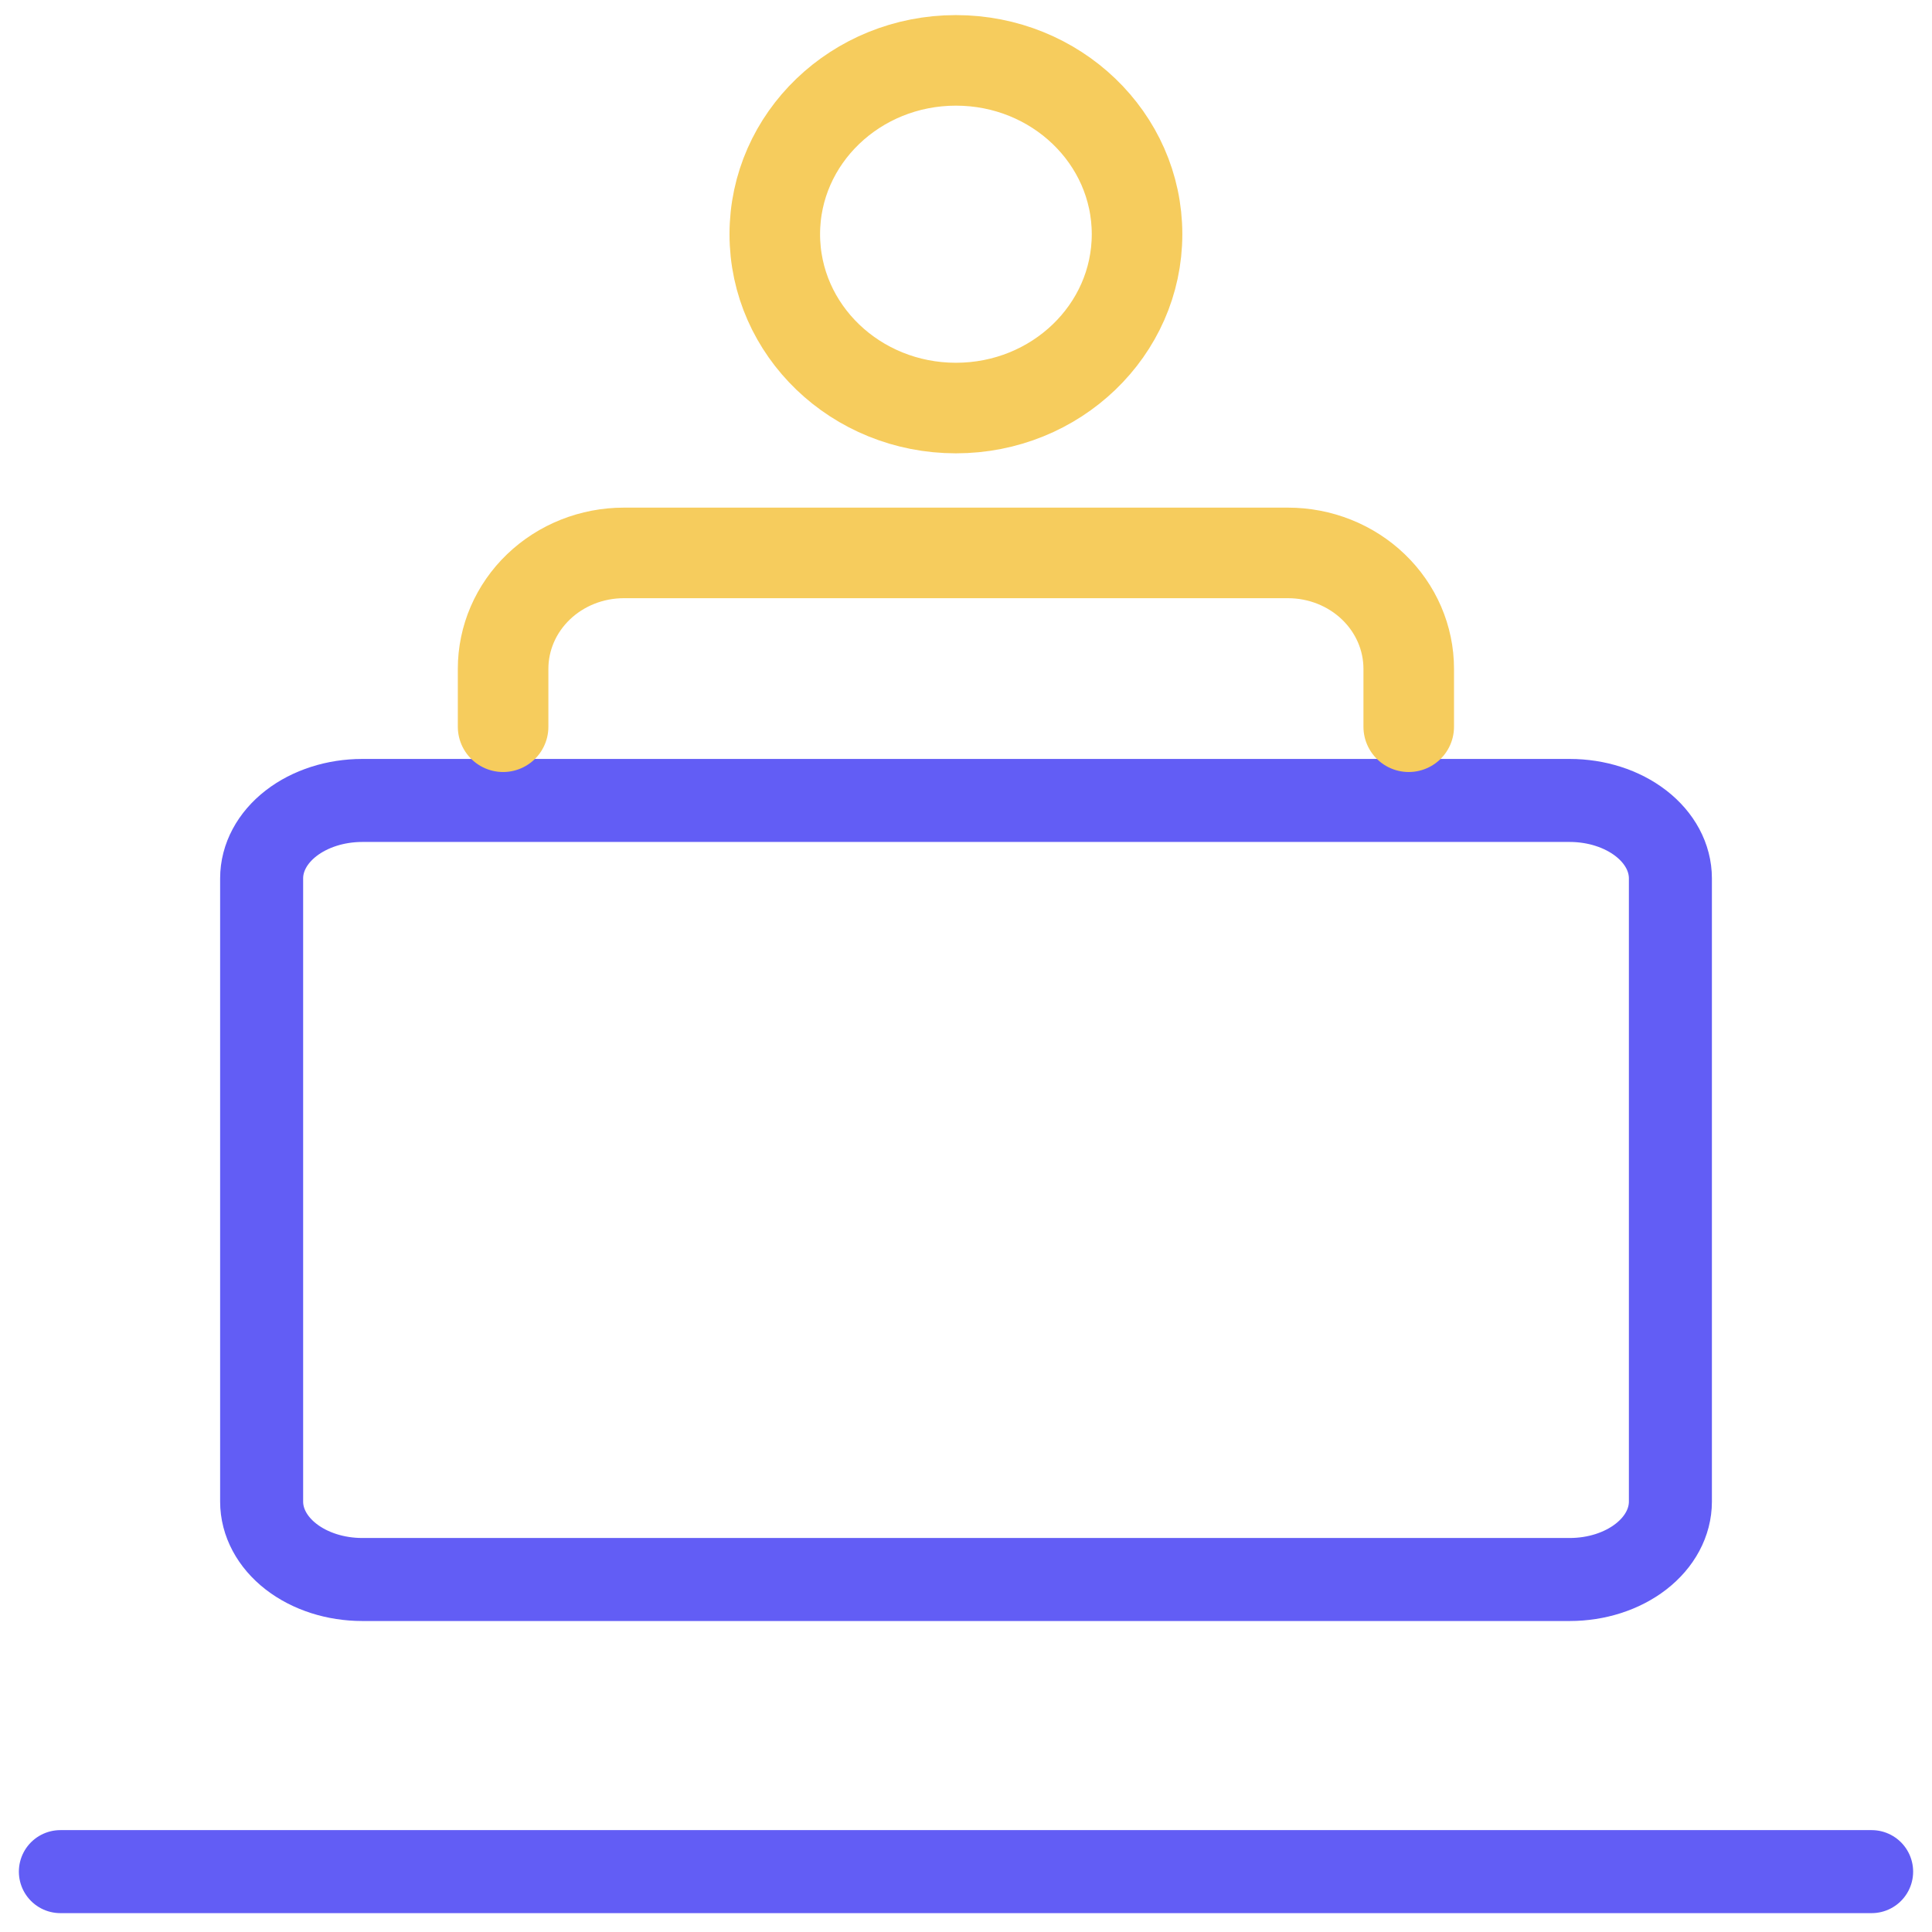
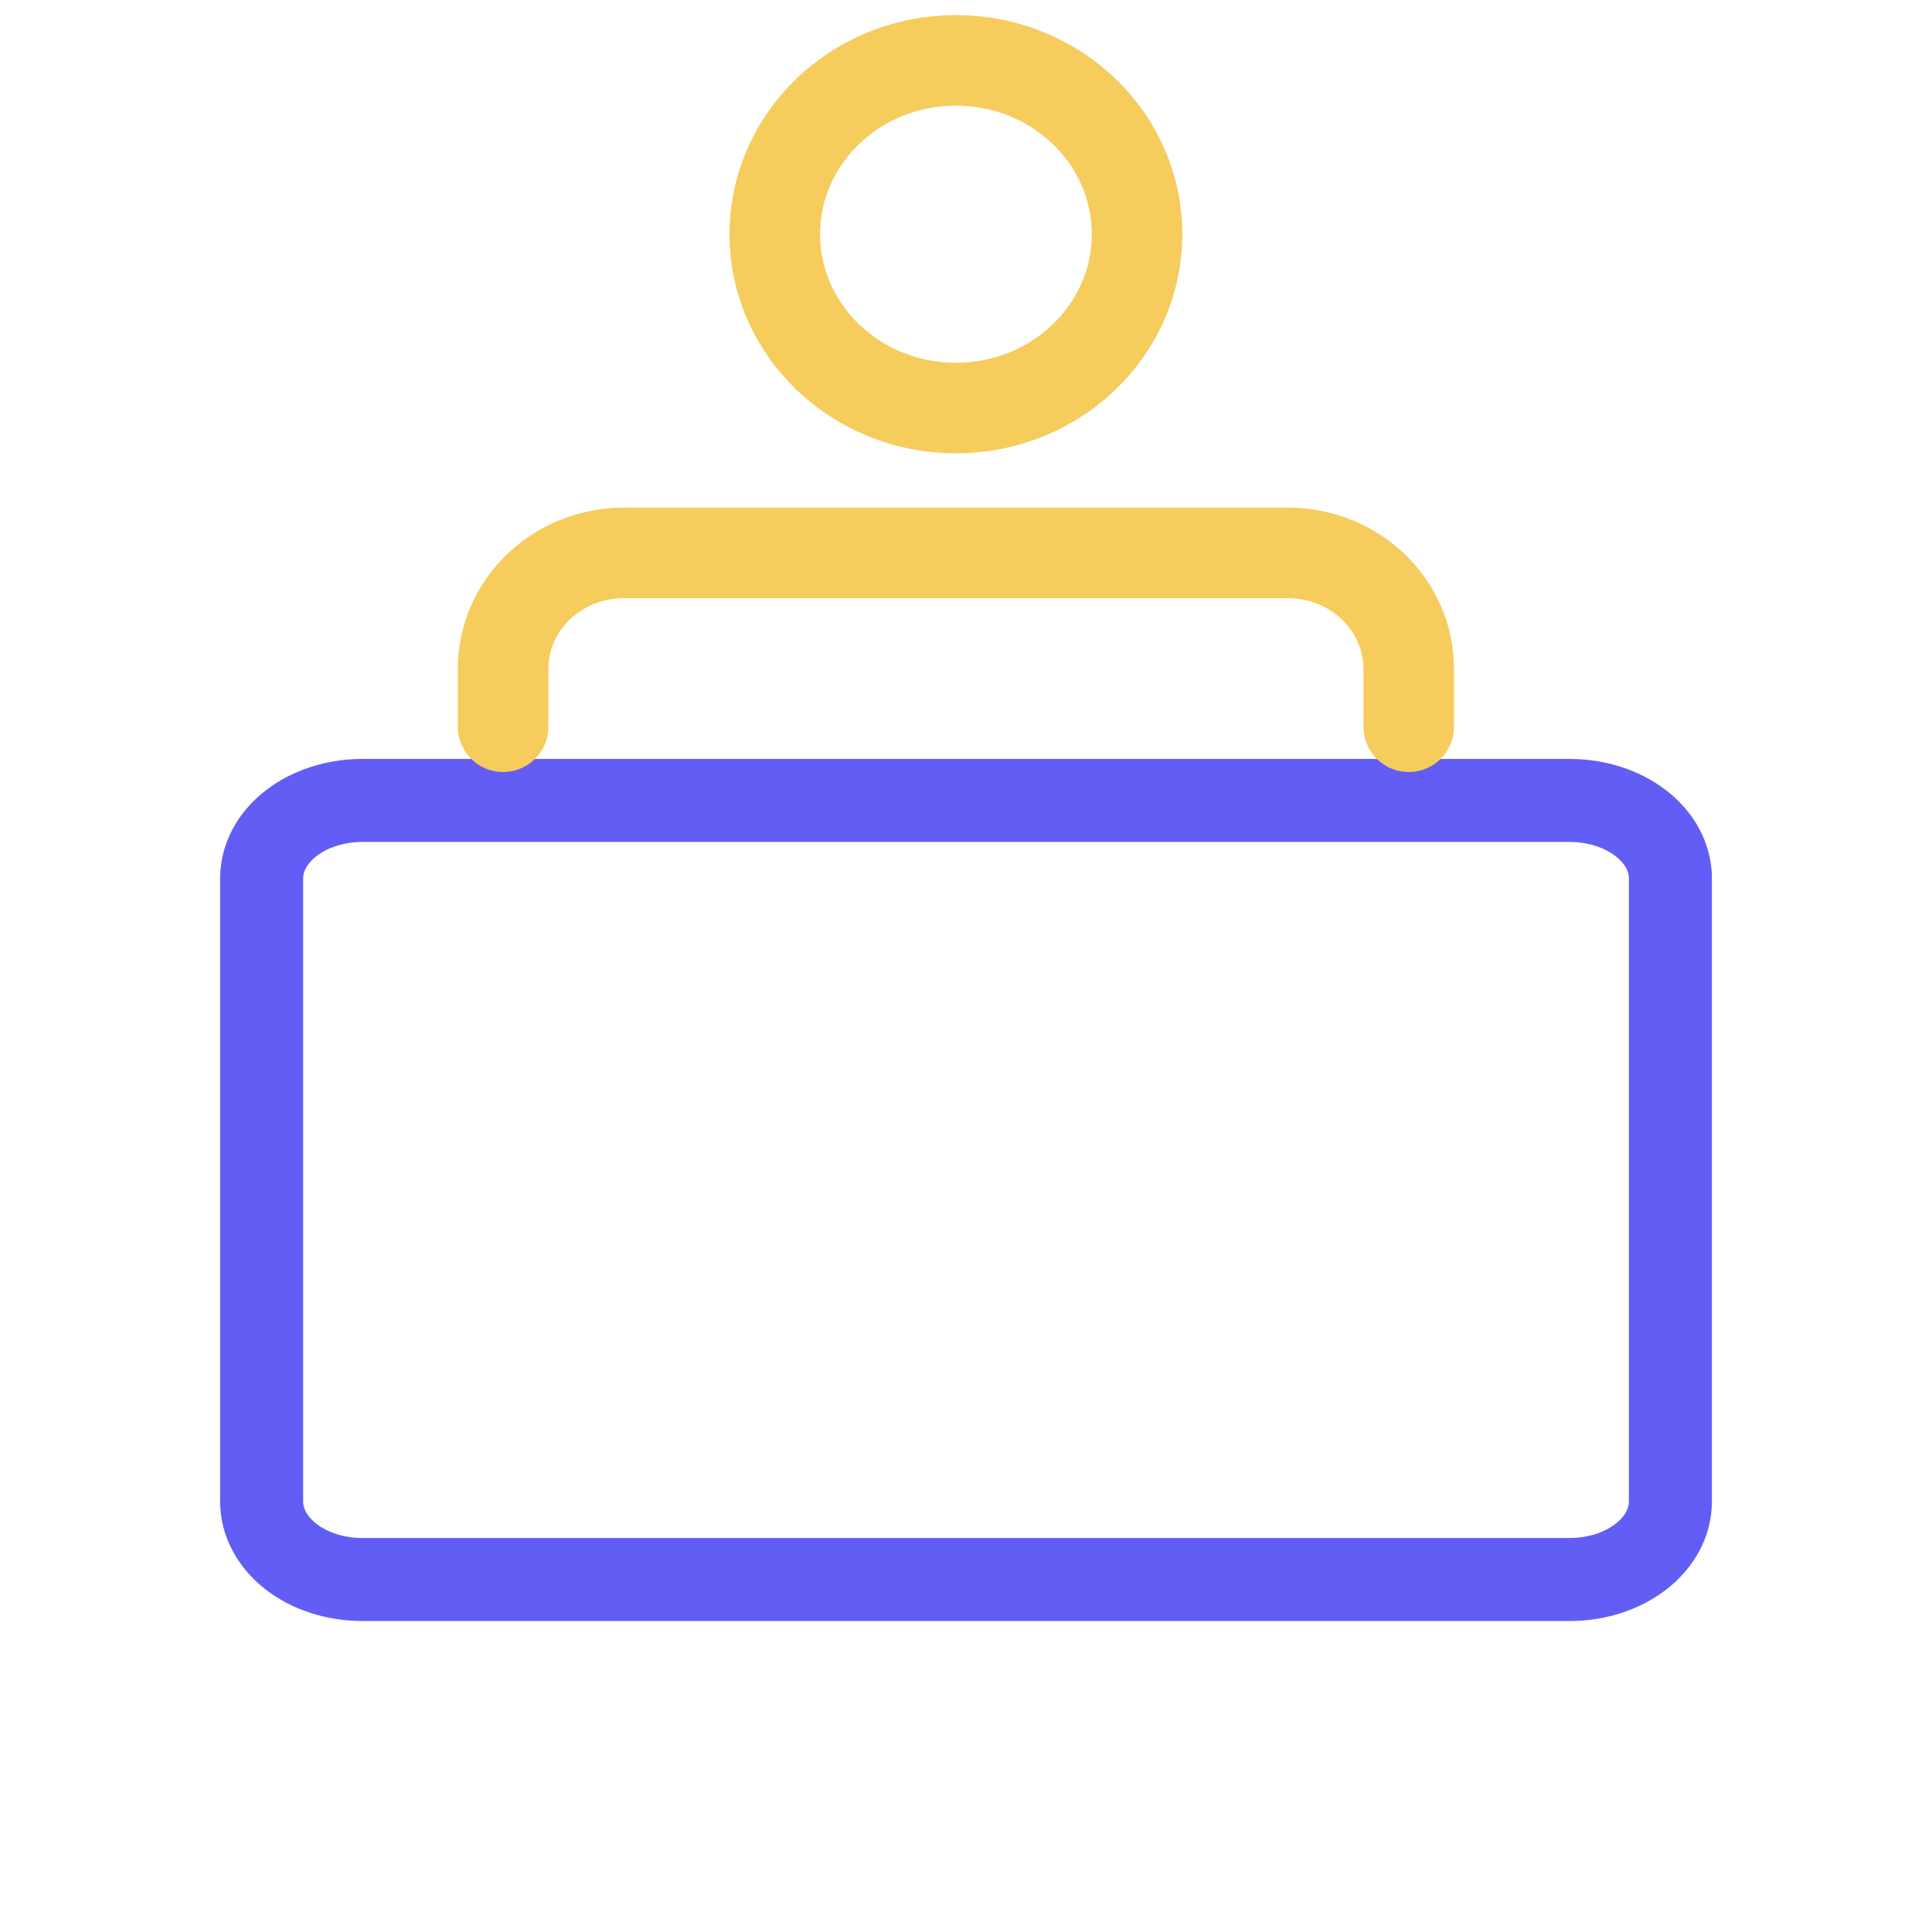
<svg xmlns="http://www.w3.org/2000/svg" width="64" height="64" viewBox="0 0 64 64" fill="none">
-   <path d="M2 62H62" stroke="#625DF5" stroke-width="2.75" stroke-linecap="round" stroke-linejoin="round" />
  <path d="M8.667 29.097C8.667 28.412 9.018 27.756 9.643 27.272C10.268 26.788 11.116 26.516 12 26.516H52C52.884 26.516 53.732 26.788 54.357 27.272C54.983 27.756 55.334 28.412 55.334 29.097V49.742C55.334 50.426 54.983 51.083 54.357 51.567C53.732 52.051 52.884 52.323 52 52.323H12C11.116 52.323 10.268 52.051 9.643 51.567C9.018 51.083 8.667 50.426 8.667 49.742V29.097Z" stroke="#625DF5" stroke-width="2.75" stroke-linecap="round" stroke-linejoin="round" />
  <path d="M46.666 24.074V22.155C46.666 21.137 46.245 20.16 45.494 19.44C44.744 18.72 43.727 18.316 42.666 18.316H20.666C19.605 18.316 18.588 18.72 17.838 19.44C17.087 20.16 16.666 21.137 16.666 22.155V24.074" stroke="#F6CC5D" stroke-width="3" stroke-linecap="round" stroke-linejoin="round" />
  <path d="M31.666 13.517C34.98 13.517 37.666 10.939 37.666 7.758C37.666 4.578 34.98 2 31.666 2C28.352 2 25.666 4.578 25.666 7.758C25.666 10.939 28.352 13.517 31.666 13.517Z" stroke="#F6CC5D" stroke-width="3" stroke-linecap="round" stroke-linejoin="round" />
</svg>